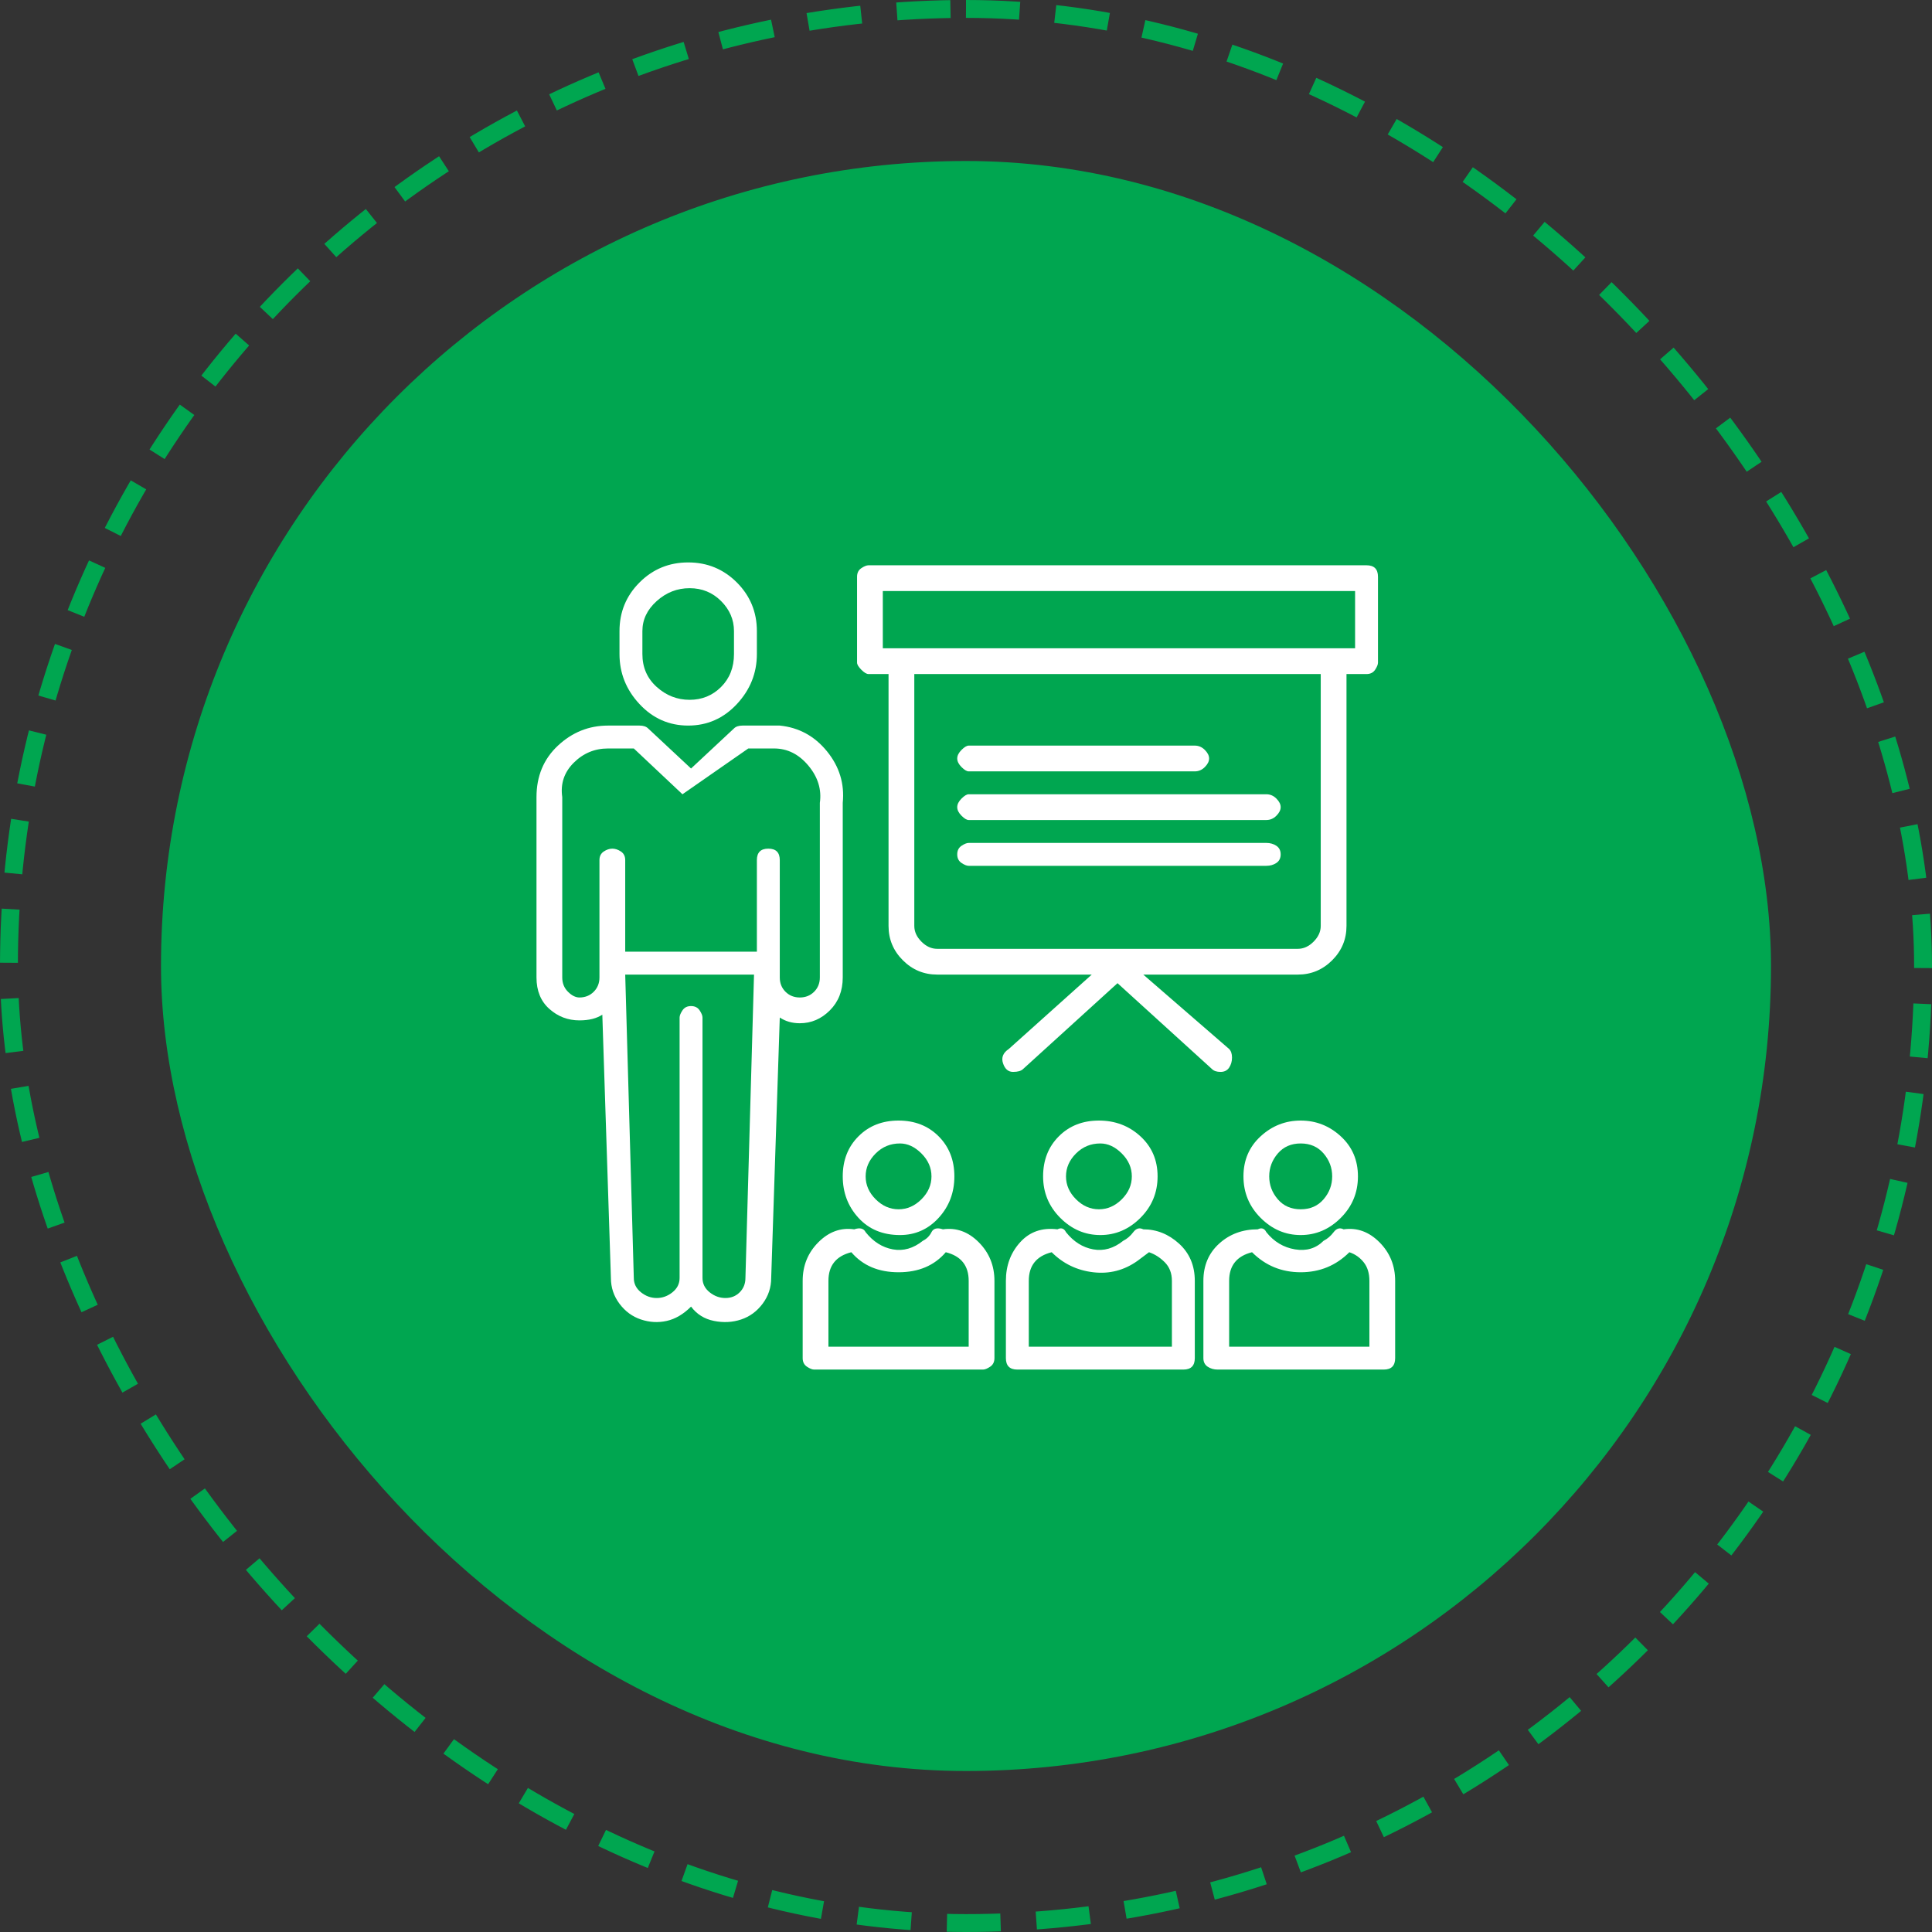
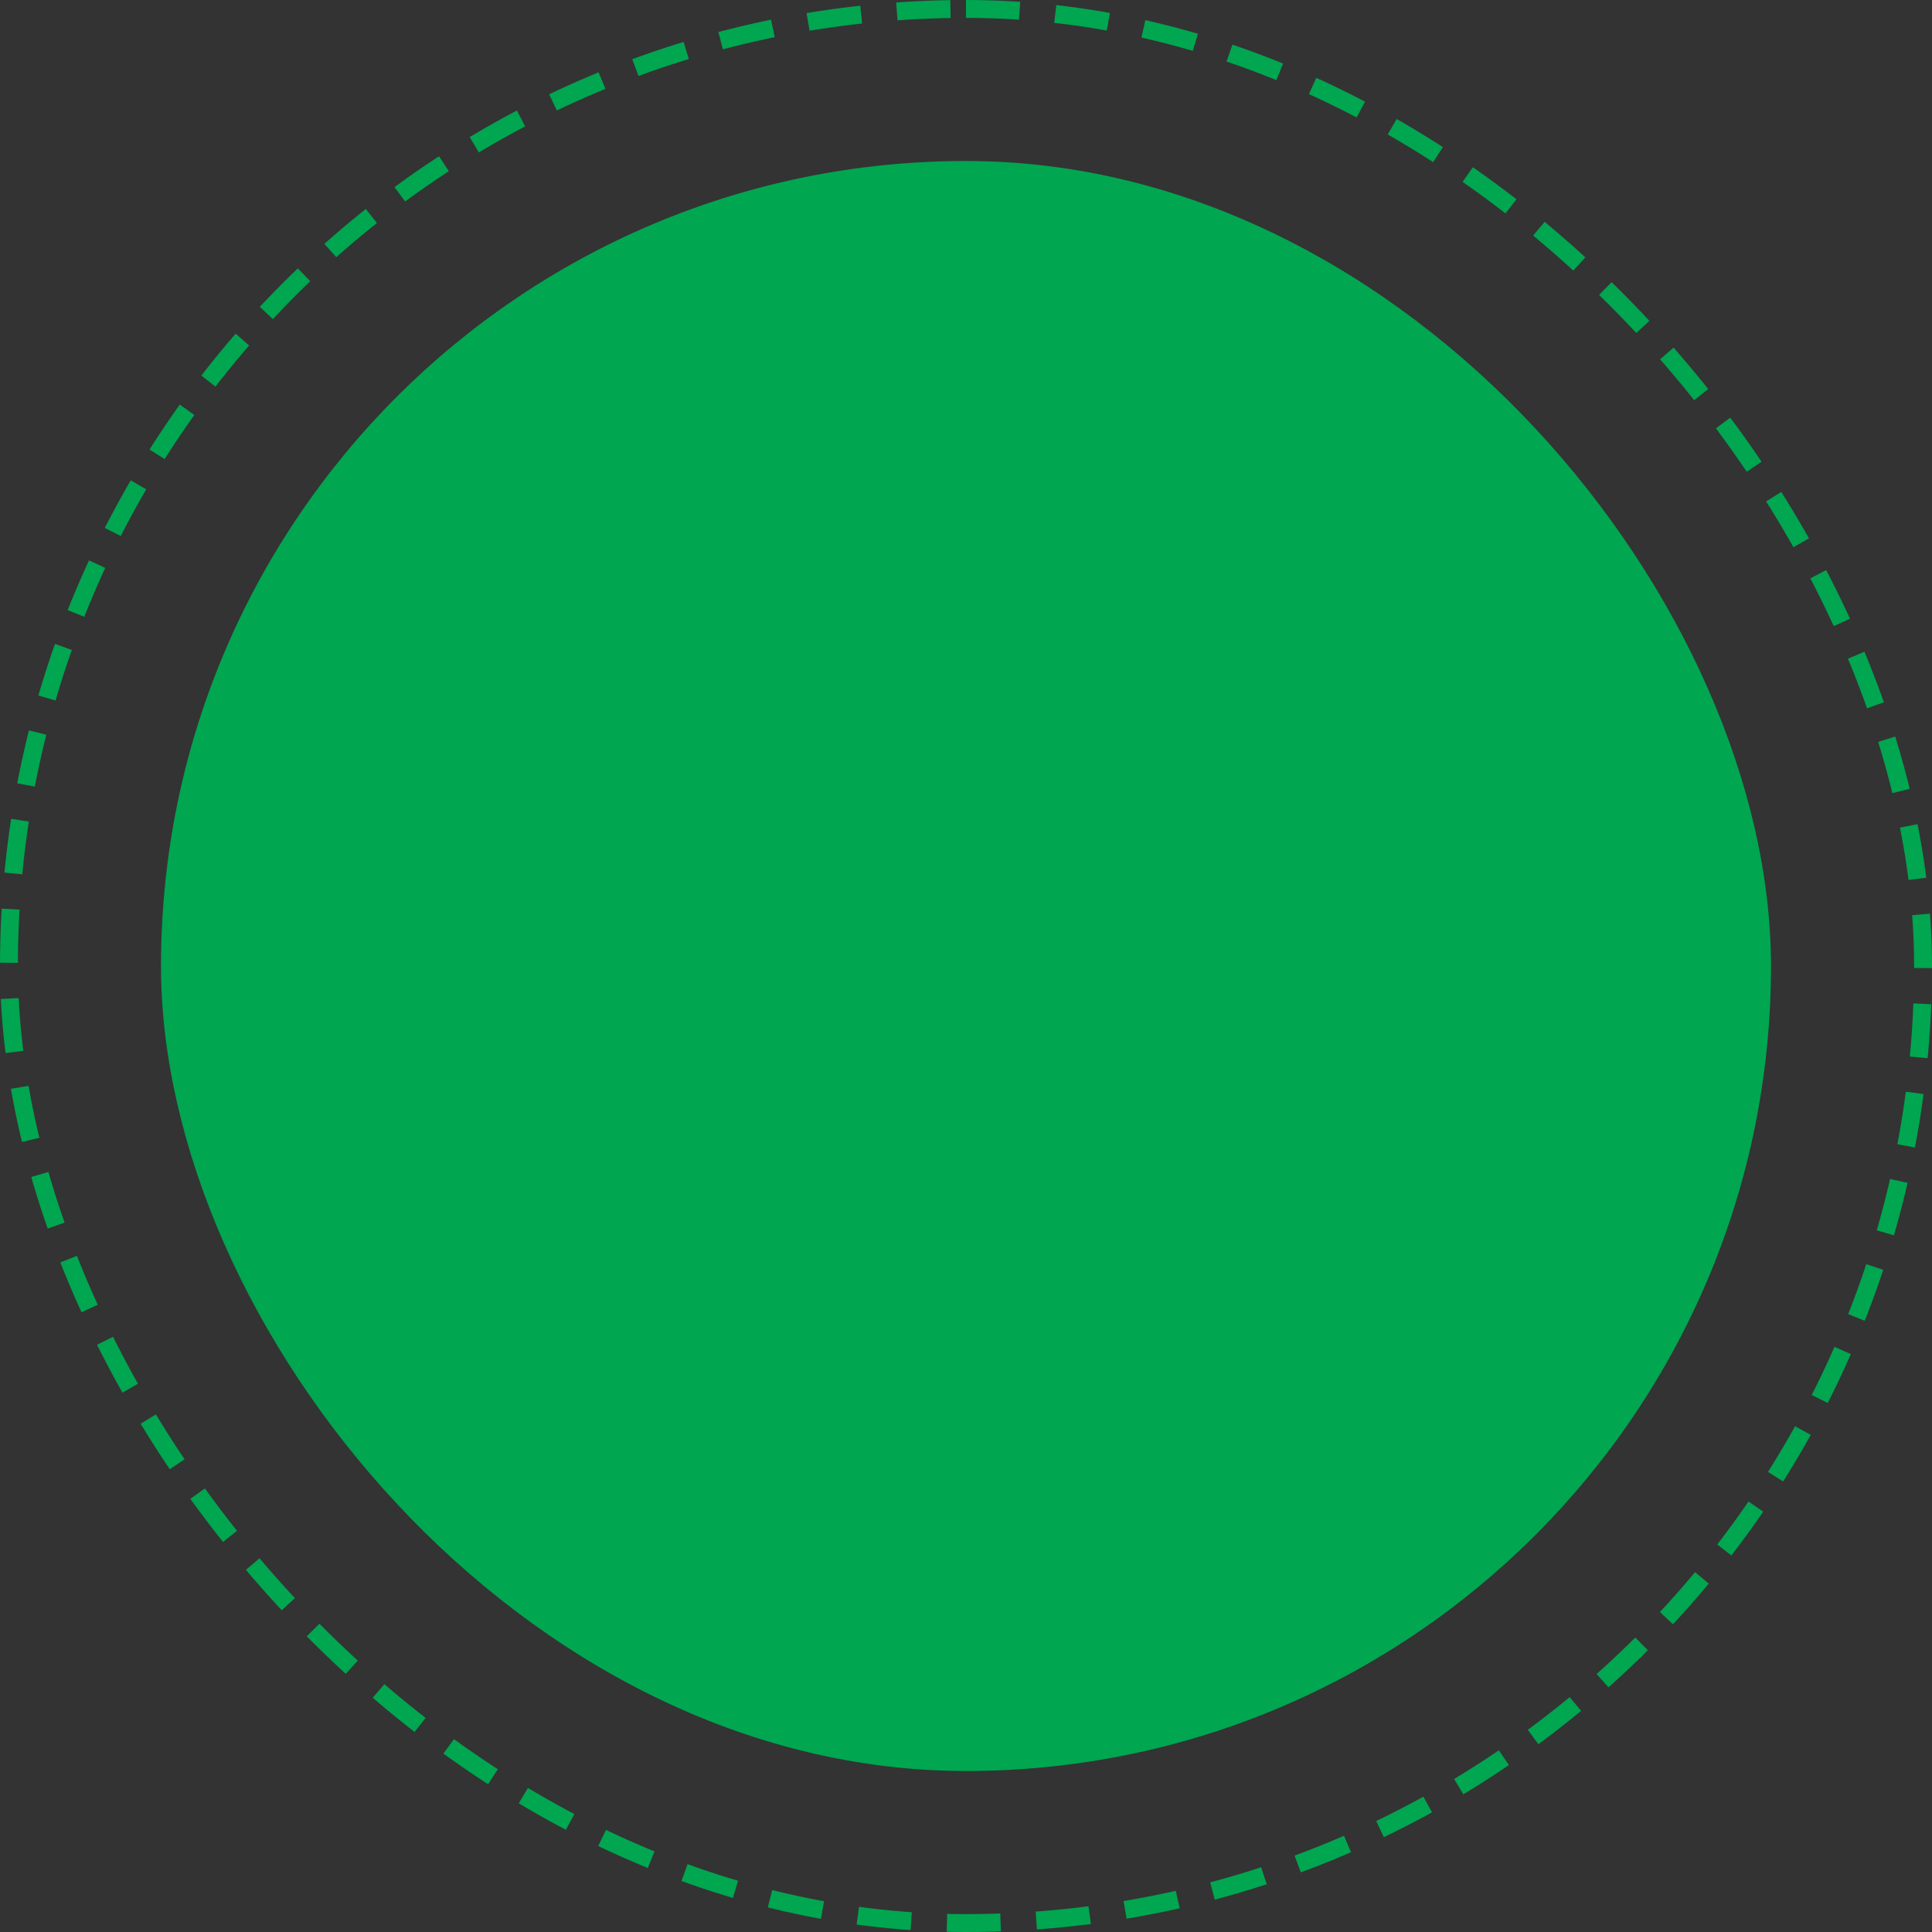
<svg xmlns="http://www.w3.org/2000/svg" width="108" height="108" viewBox="0 0 108 108" fill="none">
  <rect x="0" y="0" width="108" height="108" fill="#333333" stroke="none" />
  <rect x="9" y="9" width="90" height="90" rx="45" fill="#00A650" />
  <g clip-path="url(#clip0_51_317)">
-     <path d="M50.31 69.04C51.163 69.04 51.883 68.72 52.47 68.08C53.056 67.44 53.35 66.667 53.35 65.76C53.35 64.853 53.056 64.107 52.47 63.52C51.883 62.933 51.136 62.64 50.23 62.64C49.323 62.64 48.576 62.933 47.99 63.52C47.403 64.107 47.11 64.853 47.11 65.76C47.11 66.667 47.403 67.44 47.99 68.08C48.576 68.72 49.35 69.04 50.31 69.04ZM50.31 63.92C50.736 63.92 51.136 64.107 51.51 64.48C51.883 64.853 52.07 65.28 52.07 65.76C52.07 66.24 51.883 66.667 51.51 67.04C51.136 67.413 50.71 67.6 50.23 67.6C49.75 67.6 49.323 67.413 48.95 67.04C48.576 66.667 48.39 66.24 48.39 65.76C48.39 65.28 48.576 64.853 48.95 64.48C49.323 64.107 49.776 63.92 50.31 63.92ZM44.87 71.6V75.92C44.87 76.133 44.95 76.293 45.11 76.4C45.27 76.507 45.403 76.56 45.51 76.56H54.95C55.056 76.56 55.19 76.507 55.35 76.4C55.51 76.293 55.59 76.133 55.59 75.92V71.6C55.59 70.747 55.296 70.027 54.71 69.44C54.123 68.853 53.456 68.613 52.71 68.72C52.39 68.613 52.176 68.667 52.07 68.88C51.963 69.093 51.803 69.253 51.59 69.36C51.056 69.787 50.496 69.947 49.91 69.84C49.323 69.733 48.816 69.413 48.39 68.88C48.283 68.667 48.07 68.613 47.75 68.72C47.003 68.613 46.336 68.853 45.75 69.44C45.163 70.027 44.87 70.747 44.87 71.6ZM46.31 71.6C46.31 71.173 46.416 70.827 46.63 70.56C46.843 70.293 47.163 70.107 47.59 70C48.23 70.747 49.11 71.12 50.23 71.12C51.35 71.12 52.23 70.747 52.87 70C53.296 70.107 53.616 70.293 53.83 70.56C54.043 70.827 54.15 71.173 54.15 71.6V75.28H46.31V71.6ZM61.51 69.04C62.363 69.04 63.11 68.72 63.75 68.08C64.39 67.44 64.71 66.667 64.71 65.76C64.71 64.853 64.39 64.107 63.75 63.52C63.11 62.933 62.336 62.64 61.43 62.64C60.523 62.64 59.776 62.933 59.19 63.52C58.603 64.107 58.31 64.853 58.31 65.76C58.31 66.667 58.63 67.44 59.27 68.08C59.91 68.72 60.656 69.04 61.51 69.04ZM61.51 63.92C61.936 63.92 62.336 64.107 62.71 64.48C63.083 64.853 63.27 65.28 63.27 65.76C63.27 66.24 63.083 66.667 62.71 67.04C62.336 67.413 61.91 67.6 61.43 67.6C60.95 67.6 60.523 67.413 60.15 67.04C59.776 66.667 59.59 66.24 59.59 65.76C59.59 65.28 59.776 64.853 60.15 64.48C60.523 64.107 60.976 63.92 61.51 63.92ZM56.23 71.6V75.92C56.23 76.133 56.283 76.293 56.39 76.4C56.496 76.507 56.656 76.56 56.87 76.56H66.15C66.363 76.56 66.523 76.507 66.63 76.4C66.736 76.293 66.79 76.133 66.79 75.92V71.6C66.79 70.747 66.496 70.053 65.91 69.52C65.323 68.987 64.656 68.72 63.91 68.72C63.696 68.613 63.51 68.667 63.35 68.88C63.19 69.093 63.003 69.253 62.79 69.36C62.256 69.787 61.696 69.947 61.11 69.84C60.523 69.733 60.016 69.413 59.59 68.88C59.483 68.667 59.323 68.613 59.11 68.72C58.256 68.613 57.563 68.853 57.03 69.44C56.496 70.027 56.23 70.747 56.23 71.6ZM57.51 71.6C57.51 71.173 57.616 70.827 57.83 70.56C58.043 70.293 58.363 70.107 58.79 70C59.43 70.64 60.203 71.013 61.11 71.12C62.016 71.227 62.843 71.013 63.59 70.48L64.23 70C64.55 70.107 64.843 70.293 65.11 70.56C65.376 70.827 65.51 71.173 65.51 71.6V75.28H57.51V71.6ZM72.71 69.04C73.563 69.04 74.31 68.72 74.95 68.08C75.59 67.44 75.91 66.667 75.91 65.76C75.91 64.853 75.59 64.107 74.95 63.52C74.31 62.933 73.563 62.64 72.71 62.64C71.856 62.64 71.11 62.933 70.47 63.52C69.83 64.107 69.51 64.853 69.51 65.76C69.51 66.667 69.83 67.44 70.47 68.08C71.11 68.72 71.856 69.04 72.71 69.04ZM72.71 63.92C73.243 63.92 73.67 64.107 73.99 64.48C74.31 64.853 74.47 65.28 74.47 65.76C74.47 66.24 74.31 66.667 73.99 67.04C73.67 67.413 73.243 67.6 72.71 67.6C72.176 67.6 71.75 67.413 71.43 67.04C71.11 66.667 70.95 66.24 70.95 65.76C70.95 65.28 71.11 64.853 71.43 64.48C71.75 64.107 72.176 63.92 72.71 63.92ZM75.11 68.72C74.896 68.613 74.71 68.667 74.55 68.88C74.39 69.093 74.203 69.253 73.99 69.36C73.563 69.787 73.03 69.947 72.39 69.84C71.75 69.733 71.216 69.413 70.79 68.88C70.683 68.667 70.523 68.613 70.31 68.72C69.456 68.72 68.736 68.987 68.15 69.52C67.563 70.053 67.27 70.747 67.27 71.6V75.92C67.27 76.133 67.35 76.293 67.51 76.4C67.67 76.507 67.856 76.56 68.07 76.56H77.35C77.563 76.56 77.723 76.507 77.83 76.4C77.936 76.293 77.99 76.133 77.99 75.92V71.6C77.99 70.747 77.696 70.027 77.11 69.44C76.523 68.853 75.856 68.613 75.11 68.72ZM75.43 70C75.75 70.107 76.016 70.293 76.23 70.56C76.443 70.827 76.55 71.173 76.55 71.6V75.28H68.71V71.6C68.71 71.173 68.816 70.827 69.03 70.56C69.243 70.293 69.563 70.107 69.99 70C70.736 70.747 71.643 71.12 72.71 71.12C73.776 71.12 74.683 70.747 75.43 70ZM38.47 40.56C39.536 40.56 40.443 40.16 41.19 39.36C41.936 38.56 42.31 37.627 42.31 36.56V35.28C42.31 34.213 41.936 33.307 41.19 32.56C40.443 31.813 39.536 31.44 38.47 31.44C37.403 31.44 36.496 31.813 35.75 32.56C35.003 33.307 34.63 34.213 34.63 35.28V36.56C34.63 37.627 35.003 38.56 35.75 39.36C36.496 40.16 37.403 40.56 38.47 40.56ZM35.91 35.28C35.91 34.64 36.176 34.08 36.71 33.6C37.243 33.12 37.856 32.88 38.55 32.88C39.243 32.88 39.83 33.12 40.31 33.6C40.79 34.08 41.03 34.64 41.03 35.28V36.56C41.03 37.307 40.79 37.92 40.31 38.4C39.83 38.88 39.243 39.12 38.55 39.12C37.856 39.12 37.243 38.88 36.71 38.4C36.176 37.92 35.91 37.307 35.91 36.56V35.28ZM29.99 54.64C29.99 55.387 30.23 55.973 30.71 56.4C31.19 56.827 31.75 57.04 32.39 57.04C32.923 57.04 33.35 56.933 33.67 56.72L34.15 71.44C34.15 71.973 34.31 72.453 34.63 72.88C34.95 73.307 35.35 73.6 35.83 73.76C36.31 73.92 36.79 73.947 37.27 73.84C37.75 73.733 38.203 73.467 38.63 73.04C38.95 73.467 39.376 73.733 39.91 73.84C40.443 73.947 40.95 73.92 41.43 73.76C41.91 73.6 42.31 73.307 42.63 72.88C42.95 72.453 43.11 71.973 43.11 71.44L43.59 56.88C43.91 57.093 44.283 57.2 44.71 57.2C45.35 57.2 45.91 56.96 46.39 56.48C46.87 56 47.11 55.387 47.11 54.64V44.88C47.216 43.813 46.923 42.853 46.23 42C45.536 41.147 44.656 40.667 43.59 40.56H41.51C41.296 40.56 41.136 40.613 41.03 40.72L38.63 42.96L36.23 40.72C36.123 40.613 35.963 40.56 35.75 40.56H33.99C32.923 40.56 31.99 40.933 31.19 41.68C30.39 42.427 29.99 43.387 29.99 44.56V44.88V54.64ZM40.55 72.56C40.23 72.56 39.936 72.453 39.67 72.24C39.403 72.027 39.27 71.76 39.27 71.44V56.88C39.27 56.773 39.216 56.64 39.11 56.48C39.003 56.32 38.843 56.24 38.63 56.24C38.416 56.24 38.256 56.32 38.15 56.48C38.043 56.64 37.99 56.773 37.99 56.88V71.44C37.99 71.76 37.856 72.027 37.59 72.24C37.323 72.453 37.03 72.56 36.71 72.56C36.39 72.56 36.096 72.453 35.83 72.24C35.563 72.027 35.43 71.76 35.43 71.44L34.95 54.48H42.15L41.67 71.44C41.67 71.76 41.563 72.027 41.35 72.24C41.136 72.453 40.87 72.56 40.55 72.56ZM32.07 42.64C32.603 42.107 33.243 41.84 33.99 41.84H35.43L38.15 44.4L41.83 41.84H43.27C44.016 41.84 44.656 42.16 45.19 42.8C45.723 43.44 45.936 44.133 45.83 44.88V54.64C45.83 54.96 45.723 55.227 45.51 55.44C45.296 55.653 45.03 55.76 44.71 55.76C44.39 55.76 44.123 55.653 43.91 55.44C43.696 55.227 43.59 54.96 43.59 54.64V48.08C43.59 47.867 43.536 47.707 43.43 47.6C43.323 47.493 43.163 47.44 42.95 47.44C42.736 47.44 42.576 47.493 42.47 47.6C42.363 47.707 42.31 47.867 42.31 48.08V53.2H34.95V48.08C34.95 47.867 34.87 47.707 34.71 47.6C34.55 47.493 34.39 47.44 34.23 47.44C34.07 47.44 33.91 47.493 33.75 47.6C33.59 47.707 33.51 47.867 33.51 48.08V54.64C33.51 54.96 33.403 55.227 33.19 55.44C32.976 55.653 32.71 55.76 32.39 55.76C32.176 55.76 31.963 55.653 31.75 55.44C31.536 55.227 31.43 54.96 31.43 54.64V44.56C31.323 43.813 31.536 43.173 32.07 42.64ZM48.55 37.68H49.67V51.76C49.67 52.507 49.936 53.147 50.47 53.68C51.003 54.213 51.643 54.48 52.39 54.48H61.03L56.39 58.64C56.07 58.853 55.963 59.12 56.07 59.44C56.176 59.76 56.363 59.92 56.63 59.92C56.896 59.92 57.083 59.867 57.19 59.76L62.47 54.96L67.75 59.76C67.856 59.867 68.016 59.92 68.23 59.92C68.443 59.92 68.603 59.84 68.71 59.68C68.816 59.52 68.87 59.333 68.87 59.12C68.87 58.907 68.816 58.747 68.71 58.64L63.91 54.48H72.55C73.296 54.48 73.936 54.213 74.47 53.68C75.003 53.147 75.27 52.507 75.27 51.76V37.68H76.39C76.603 37.68 76.763 37.6 76.87 37.44C76.976 37.28 77.03 37.147 77.03 37.04V32.24C77.03 32.027 76.976 31.867 76.87 31.76C76.763 31.653 76.603 31.6 76.39 31.6H48.55C48.443 31.6 48.31 31.653 48.15 31.76C47.99 31.867 47.91 32.027 47.91 32.24V37.04C47.91 37.147 47.99 37.28 48.15 37.44C48.31 37.6 48.443 37.68 48.55 37.68ZM73.83 51.76C73.83 52.08 73.696 52.373 73.43 52.64C73.163 52.907 72.87 53.04 72.55 53.04H52.39C52.07 53.04 51.776 52.907 51.51 52.64C51.243 52.373 51.11 52.08 51.11 51.76V37.68H73.83V51.76ZM49.35 33.04H75.75V36.24H49.35V33.04ZM54.15 43.12H66.79C67.003 43.12 67.19 43.04 67.35 42.88C67.51 42.72 67.59 42.56 67.59 42.4C67.59 42.24 67.51 42.08 67.35 41.92C67.19 41.76 67.003 41.68 66.79 41.68H54.15C54.043 41.68 53.91 41.76 53.75 41.92C53.59 42.08 53.51 42.24 53.51 42.4C53.51 42.56 53.59 42.72 53.75 42.88C53.91 43.04 54.043 43.12 54.15 43.12ZM54.15 45.84H70.79C71.003 45.84 71.19 45.76 71.35 45.6C71.51 45.44 71.59 45.28 71.59 45.12C71.59 44.96 71.51 44.8 71.35 44.64C71.19 44.48 71.003 44.4 70.79 44.4H54.15C54.043 44.4 53.91 44.48 53.75 44.64C53.59 44.8 53.51 44.96 53.51 45.12C53.51 45.28 53.59 45.44 53.75 45.6C53.91 45.76 54.043 45.84 54.15 45.84ZM54.15 48.4H70.79C71.003 48.4 71.19 48.347 71.35 48.24C71.51 48.133 71.59 47.973 71.59 47.76C71.59 47.547 71.51 47.387 71.35 47.28C71.19 47.173 71.003 47.12 70.79 47.12H54.15C54.043 47.12 53.91 47.173 53.75 47.28C53.59 47.387 53.51 47.547 53.51 47.76C53.51 47.973 53.59 48.133 53.75 48.24C53.91 48.347 54.043 48.4 54.15 48.4Z" fill="white" />
-   </g>
+     </g>
  <rect x="0.5" y="0.5" width="107" height="107" rx="53.5" stroke="#00A650" stroke-dasharray="3 2" />
  <defs>
    <clipPath id="clip0_51_317">
      <rect width="48.02" height="48" fill="white" transform="matrix(1 0 0 -1 29.98 78)" />
    </clipPath>
  </defs>
</svg>